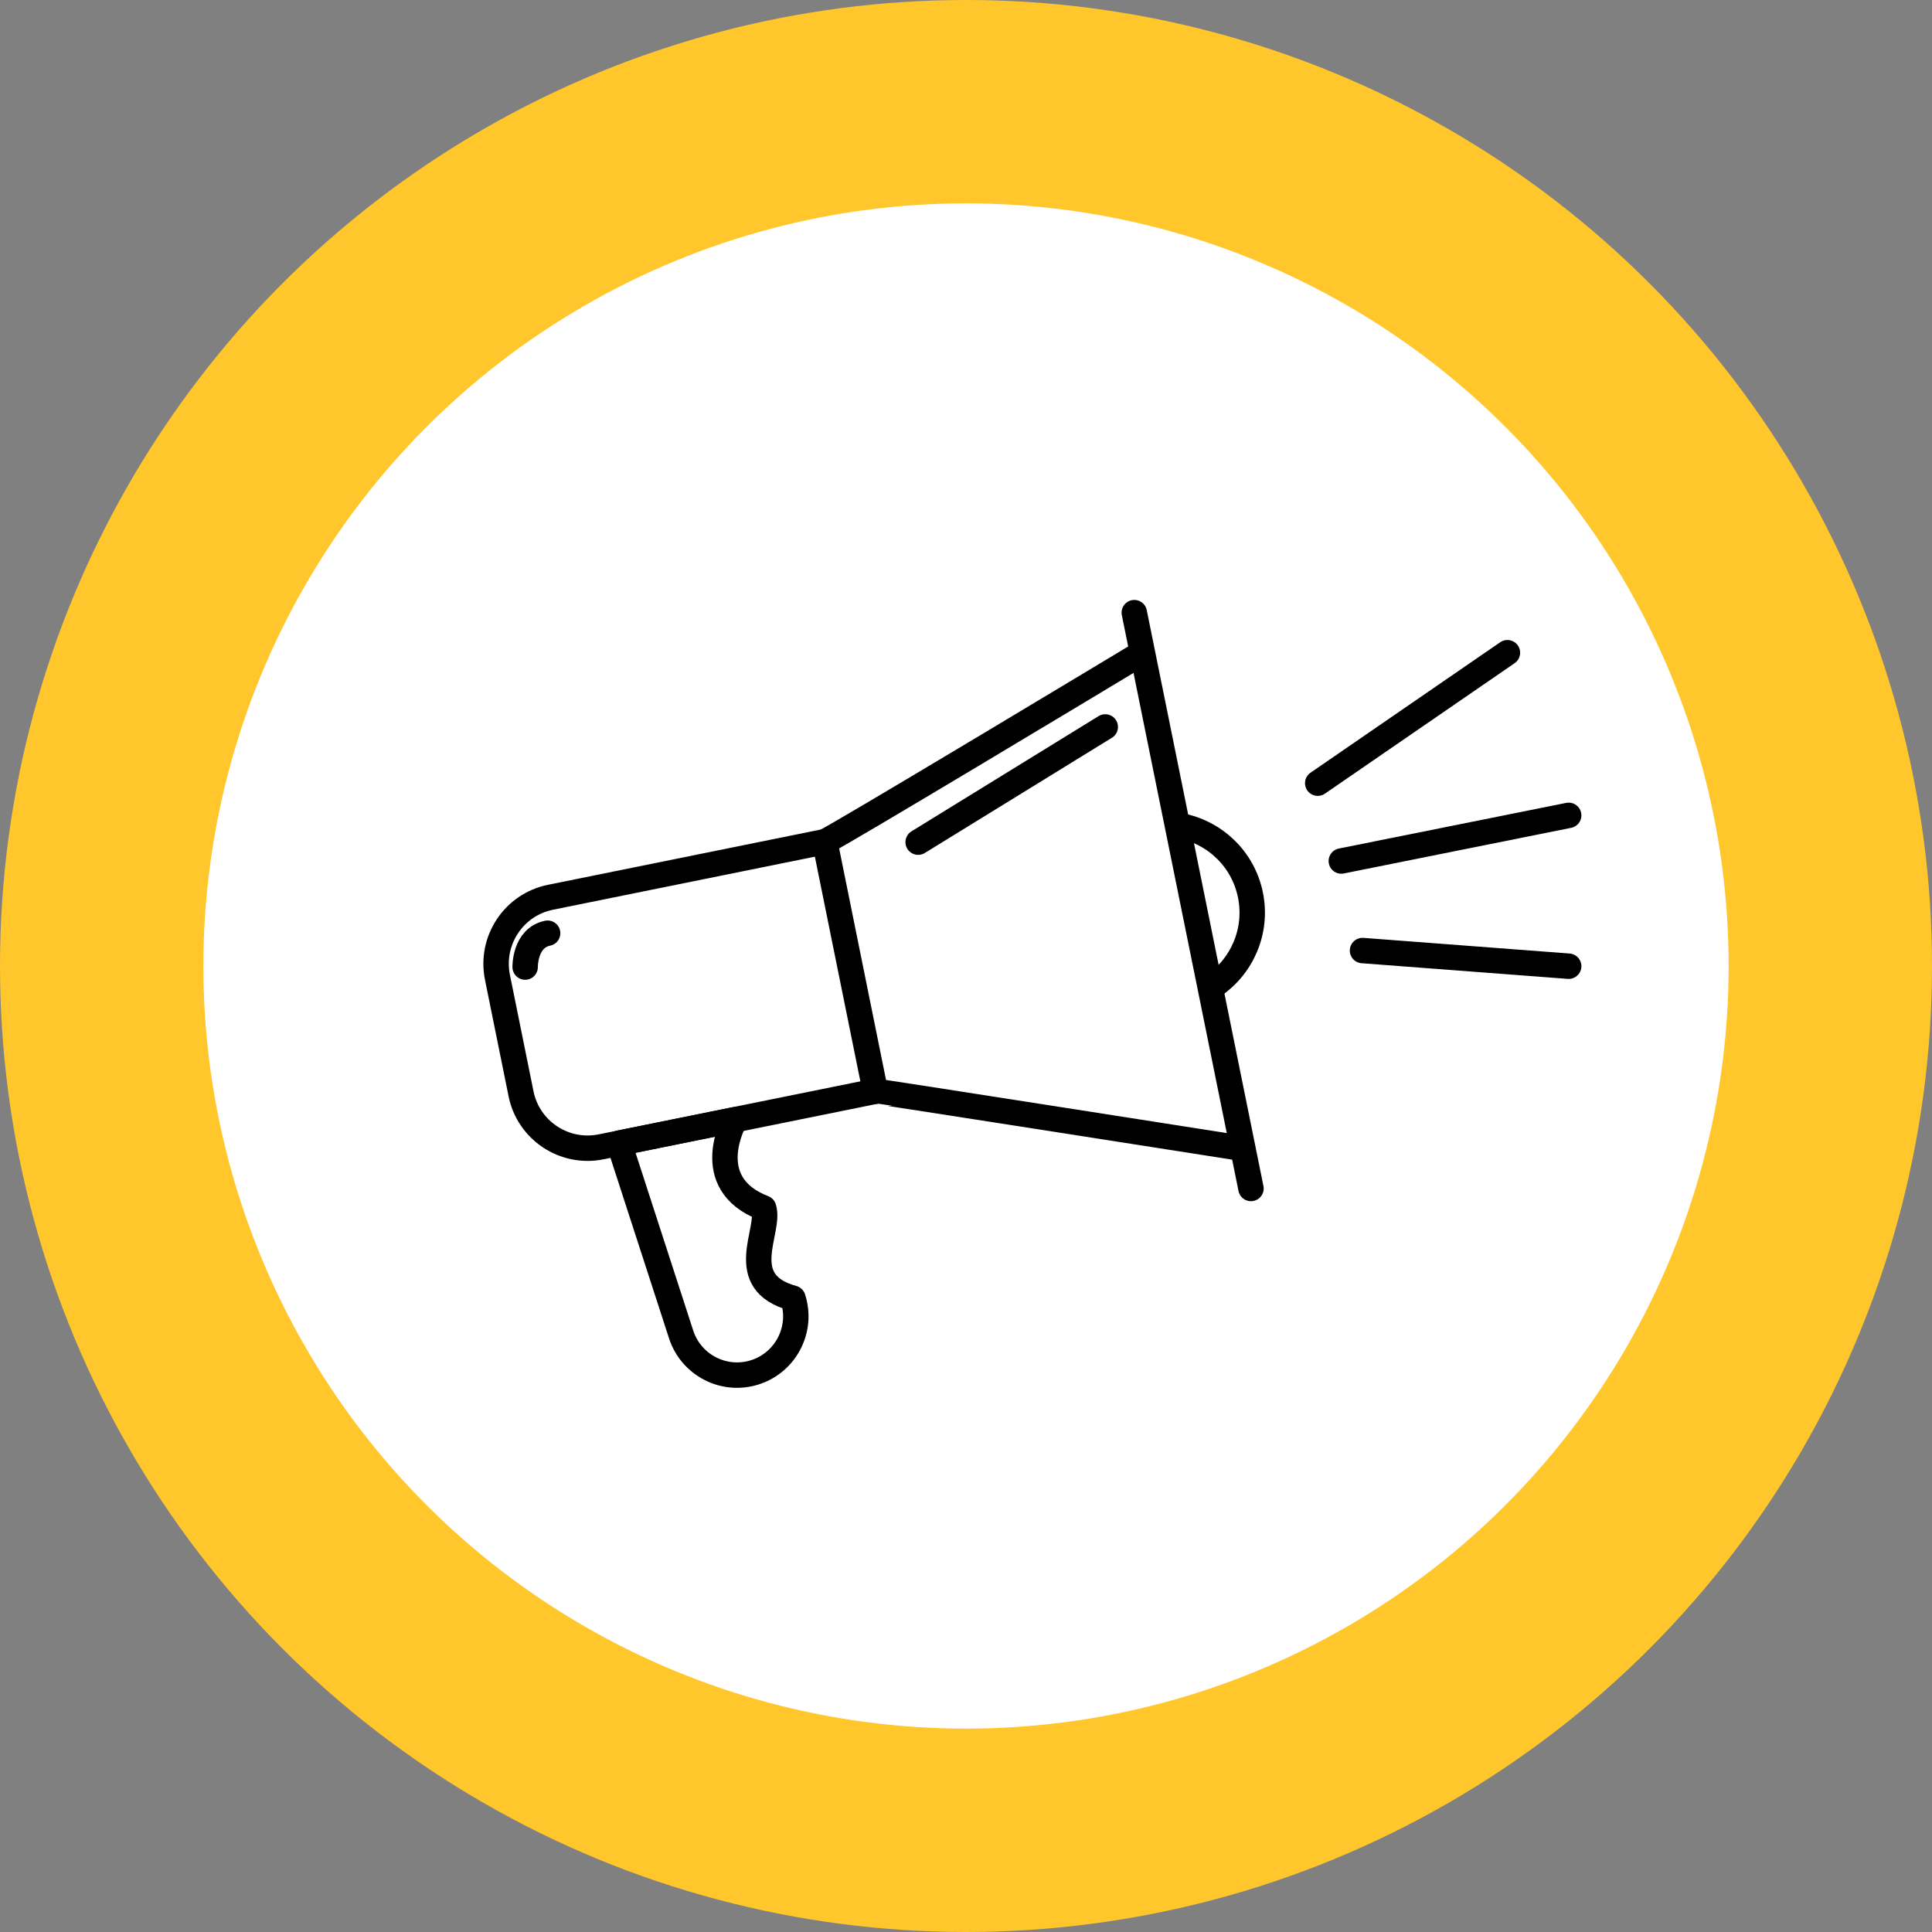
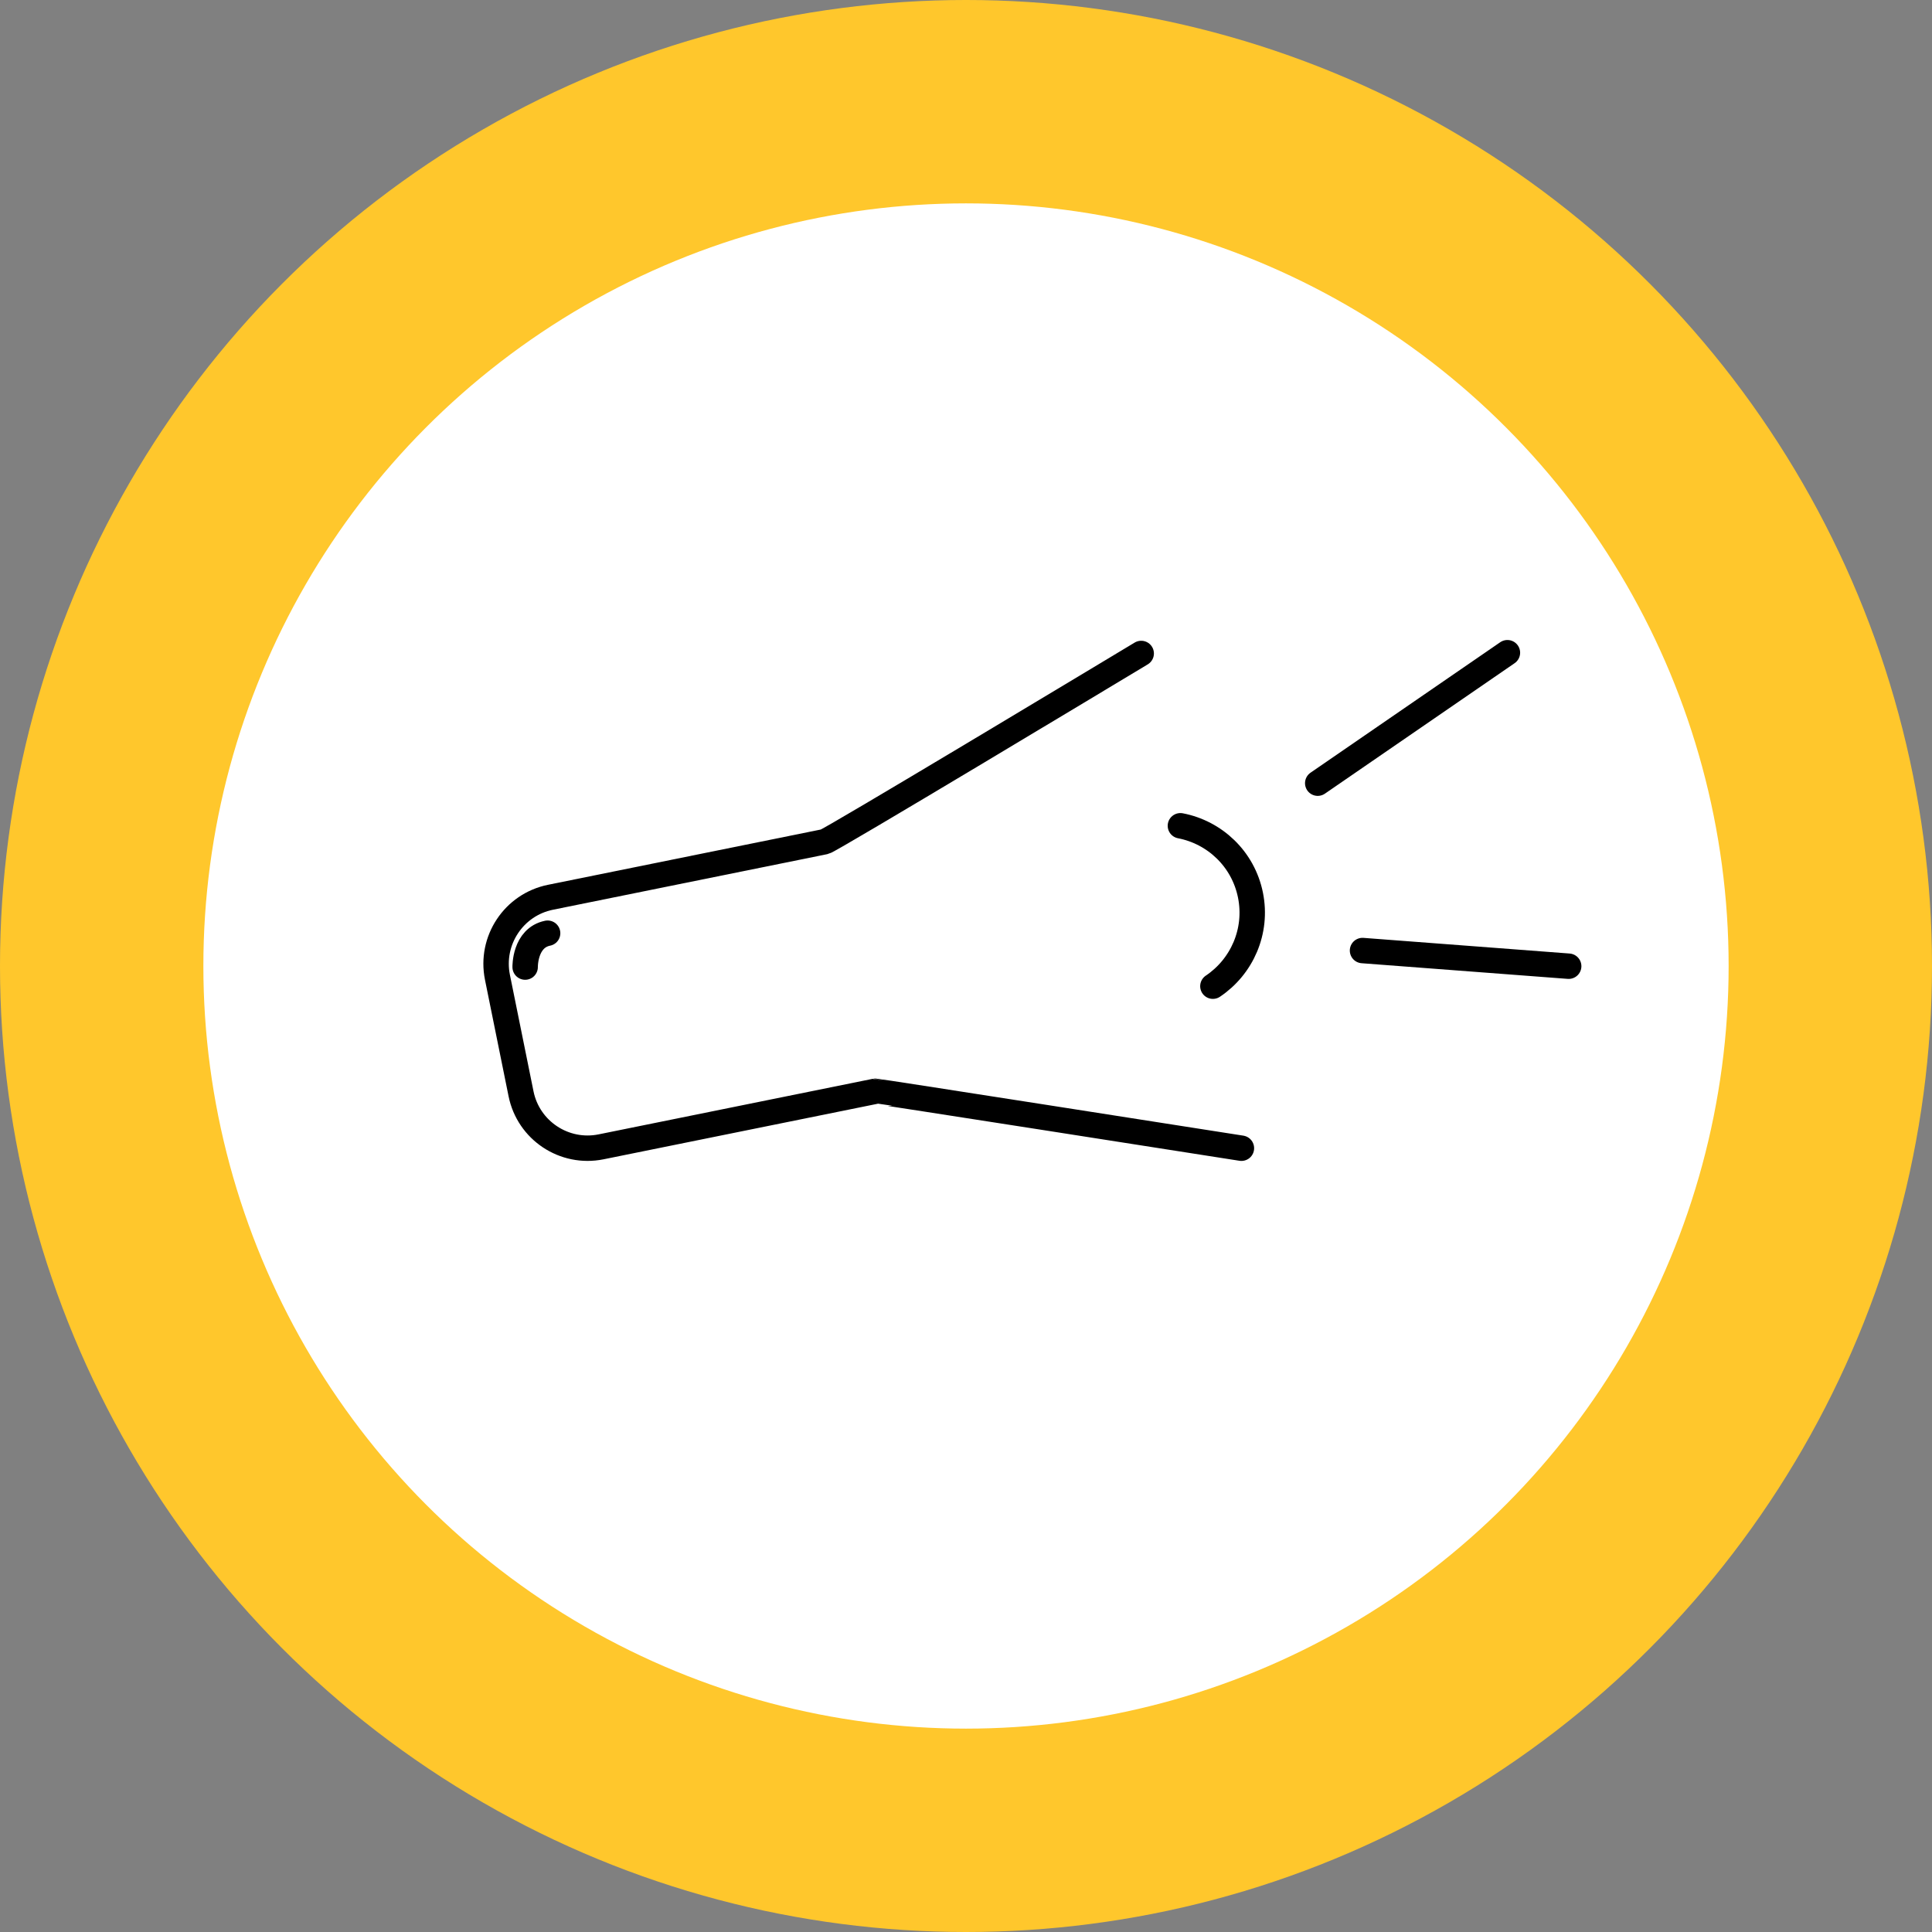
<svg xmlns="http://www.w3.org/2000/svg" id="Layer_1" data-name="Layer 1" width="134.06mm" height="134.06mm" viewBox="0 0 380 380">
  <rect x="0" y="0" width="380" height="380" fill="#808080" stroke="none" />
  <defs>
    <style>
      .cls-1 {
        fill: none;
        stroke: #000;
        stroke-linecap: round;
        stroke-linejoin: round;
        stroke-width: 5px;
      }

      .cls-2 {
        fill: #ffc72c;
      }

      .cls-3 {
        fill: #fff;
      }
    </style>
  </defs>
  <circle class="cls-2" cx="190" cy="190" r="190" />
  <circle class="cls-3" cx="190" cy="190" r="150" />
  <g>
-     <path class="cls-1" d="M144.57,220.23l-22.67,4.59c.09.58.23,1.16.42,1.74l11.65,35.91c1.97,6.07,8.49,9.4,14.56,7.43,6.07-1.97,9.4-8.49,7.43-14.56-11.64-3.17-4.32-13.31-5.76-17.74-12.74-4.91-5.64-17.37-5.64-17.37Z" />
    <path class="cls-1" d="M238.56,193.97c5.69-3.81,8.83-10.79,7.39-17.92-1.44-7.13-7.05-12.34-13.78-13.63" />
-     <line class="cls-1" x1="162.23" y1="165.55" x2="172.17" y2="214.64" />
-     <line class="cls-1" x1="180.59" y1="165.64" x2="217.39" y2="142.98" />
    <path class="cls-1" d="M103.29,190.21s-.12-5.74,4.42-6.66" />
-     <line class="cls-1" x1="246.05" y1="233.76" x2="223.1" y2="120.5" />
    <path class="cls-1" d="M224.46,128.53c-7.26,4.37-61.18,36.81-62.24,37.02l-53.94,10.93c-7.23,1.46-11.9,8.51-10.44,15.74l4.64,22.91c1.46,7.23,8.51,11.9,15.74,10.44l53.94-10.93c.22-.05,63.53,9.87,72.01,11.2" />
-     <line class="cls-1" x1="263.82" y1="169.35" x2="308.54" y2="160.37" />
    <line class="cls-1" x1="267.99" y1="186.96" x2="308.54" y2="190.04" />
    <line class="cls-1" x1="259.18" y1="154.04" x2="296.49" y2="128.38" />
  </g>
</svg>